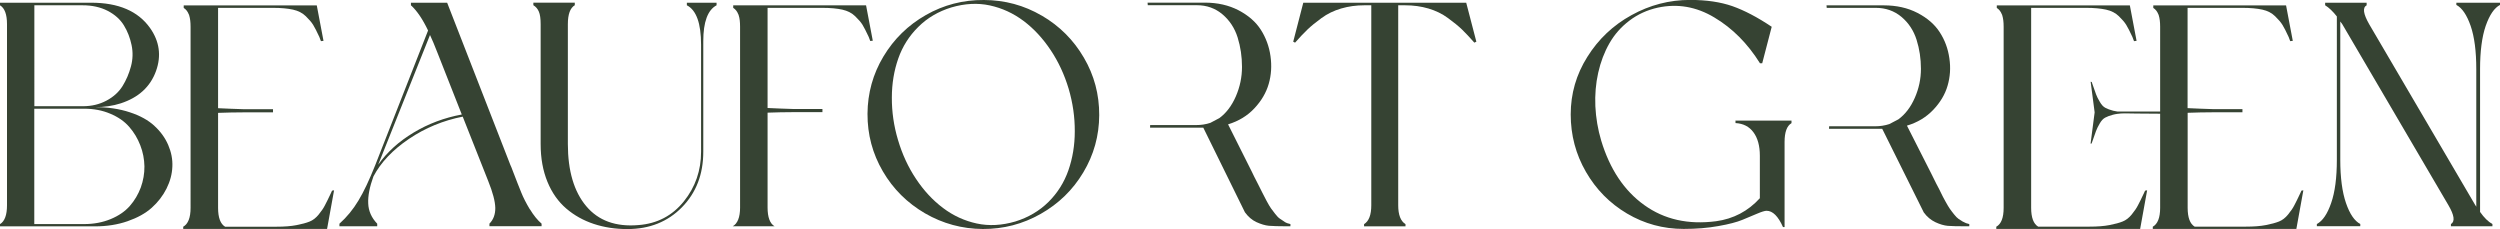
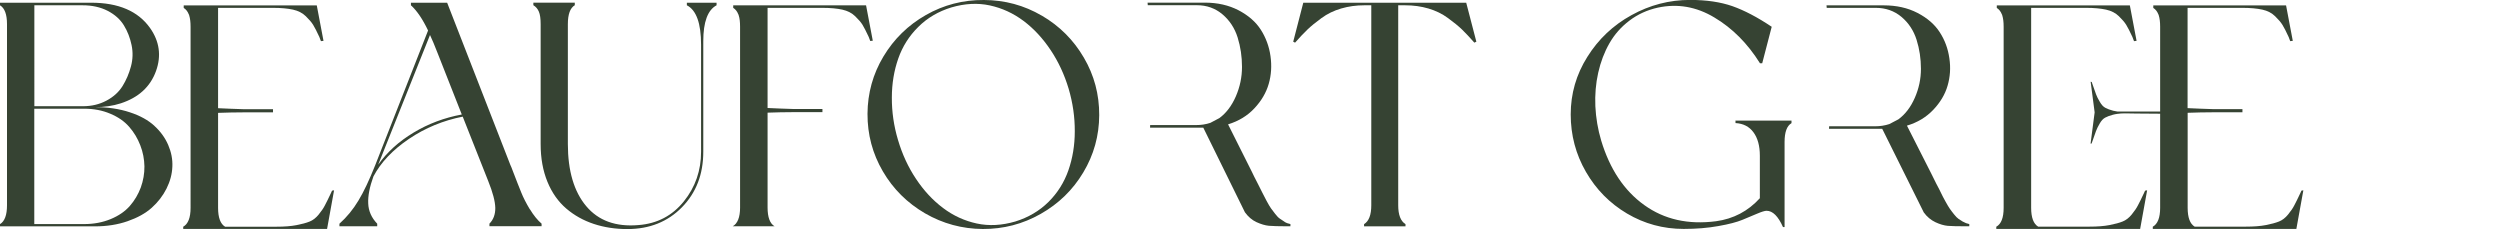
<svg xmlns="http://www.w3.org/2000/svg" id="Layer_2" data-name="Layer 2" viewBox="0 0 350 32.06">
  <defs>
    <style>
      .cls-1 {
        fill: #364333;
      }
    </style>
  </defs>
  <g id="Layer_1-2" data-name="Layer 1">
    <path class="cls-1" d="M206.68,5.84l-.27.13c-.65-.74-1.23-1.35-1.72-1.83-.5-.48-1.16-1.02-1.97-1.61-.81-.6-1.73-1.04-2.74-1.34-1.02-.3-2.11-.45-3.26-.45h-.97v28c0,1.34.34,2.22,1.02,2.64v.31h-5.8v-.31c.68-.42,1.01-1.3,1.01-2.64V.74h-.97c-1.15,0-2.23.15-3.25.45-1.02.3-1.93.74-2.75,1.34-.81.59-1.47,1.13-1.97,1.61-.5.48-1.08,1.09-1.73,1.83l-.26-.13,1.41-5.46h22.81l1.42,5.46Z" />
    <path class="cls-1" d="M179.84,31.06c.24.15.51.25.82.31v.31h-.54c-1.12,0-1.94-.03-2.47-.07-.53-.05-1.1-.22-1.74-.51-.63-.29-1.17-.76-1.62-1.38l-5.83-11.85h-7.45c0-.12.01-.23.01-.36h6.44c.7,0,1.36-.1,1.99-.31l1.27-.67c.96-.71,1.73-1.73,2.3-3.04.57-1.32.86-2.68.86-4.12s-.2-2.8-.61-4.12c-.41-1.31-1.12-2.39-2.12-3.24-1.01-.85-2.2-1.28-3.59-1.28h-6.87c0-.12-.01-.24-.03-.36h8.02c1.78,0,3.35.36,4.72,1.07,1.37.72,2.41,1.62,3.12,2.73.7,1.1,1.16,2.33,1.35,3.69.19,1.35.11,2.65-.25,3.89-.36,1.24-1.03,2.38-2.01,3.42-.98,1.05-2.21,1.79-3.68,2.24l3.34,6.66c.18.38.43.9.77,1.54.33.64.57,1.11.7,1.39.14.29.33.66.59,1.14.26.48.46.82.61,1.03.15.21.35.47.59.78.24.31.46.54.66.67.2.14.41.28.65.43Z" />
-     <path class="cls-1" d="M74.18,29.31c-.52-.87-.92-1.65-1.2-2.35-.29-.7-.69-1.73-1.22-3.11-.12-.33-.22-.58-.31-.76L62.6.38h-5.07v.36c.83.75,1.63,1.92,2.4,3.53l-7.39,18.83c-.83,2.08-1.61,3.75-2.36,4.98-.74,1.24-1.63,2.32-2.66,3.24v.36h5.29v-.36c-.8-.83-1.22-1.78-1.26-2.84-.05-1.06.2-2.32.73-3.78,1.04-1.97,2.7-3.72,4.98-5.26,2.28-1.54,4.79-2.57,7.52-3.11l3.56,8.99c.65,1.61.98,2.87,1,3.78.01.91-.26,1.65-.82,2.21v.36h7.3v-.36c-.56-.48-1.11-1.15-1.63-2.01ZM57.91,18.56c-2.07,1.24-3.72,2.74-4.96,4.49l7.25-18.15c.3.63.65,1.47,1.07,2.55l3.38,8.58c-2.44.45-4.68,1.29-6.74,2.53Z" />
+     <path class="cls-1" d="M74.18,29.31c-.52-.87-.92-1.65-1.2-2.35-.29-.7-.69-1.73-1.22-3.11-.12-.33-.22-.58-.31-.76L62.6.38h-5.07v.36c.83.75,1.63,1.92,2.4,3.53l-7.39,18.83c-.83,2.08-1.61,3.75-2.36,4.98-.74,1.24-1.63,2.32-2.66,3.24v.36h5.29v-.36c-.8-.83-1.22-1.78-1.26-2.84-.05-1.06.2-2.32.73-3.78,1.04-1.97,2.7-3.72,4.98-5.26,2.28-1.54,4.79-2.57,7.52-3.11l3.56,8.99c.65,1.61.98,2.87,1,3.78.01.91-.26,1.65-.82,2.21v.36h7.3v-.36c-.56-.48-1.11-1.15-1.63-2.01ZM57.91,18.56c-2.07,1.24-3.72,2.74-4.96,4.49l7.25-18.15c.3.63.65,1.47,1.07,2.55l3.38,8.58c-2.44.45-4.68,1.29-6.74,2.53" />
    <path class="cls-1" d="M96.16.38h4.16v.36c-1.24.66-1.86,2.33-1.86,5.03v15.48c0,3.14-.99,5.73-2.99,7.77-1.99,2.03-4.54,3.05-7.64,3.05-1.68,0-3.25-.24-4.7-.72-1.45-.48-2.74-1.2-3.85-2.15-1.12-.96-2.01-2.21-2.64-3.75-.63-1.54-.95-3.29-.95-5.27V3.38c0-.78-.08-1.36-.25-1.75-.16-.39-.42-.69-.77-.9v-.36h5.8v.36c-.65.39-.97,1.27-.97,2.65v16.78c0,3.76.86,6.67,2.57,8.7,1.71,2.04,4.15,2.92,7.31,2.65,2.63-.2,4.74-1.31,6.36-3.32,1.61-2,2.41-4.32,2.41-6.95V6.26c0-2.99-.66-4.84-1.99-5.52v-.36Z" />
    <path class="cls-1" d="M121.84,5.75c-.06-.12-.13-.31-.22-.58-.36-.77-.65-1.34-.87-1.7-.22-.36-.57-.75-1.03-1.2-.46-.45-1.06-.75-1.79-.92-.73-.16-1.66-.25-2.79-.25h-7.68v14.02h.02c1.17.06,2.36.1,3.59.14h4.07v.44h-4.07c-1.23,0-2.41.03-3.54.07h-.07v13.28c0,1.37.33,2.25.98,2.63h-5.86c.68-.38,1.03-1.26,1.03-2.63V3.74c0-.68-.06-1.2-.19-1.58h0c-.01-.07-.03-.12-.06-.16-.16-.41-.4-.71-.71-.9v-.35h18.6l.94,4.95-.36.04Z" />
    <path class="cls-1" d="M145.85,2.19C143.37.74,140.67.01,137.75,0c-2.92-.02-5.63.68-8.12,2.1-2.5,1.42-4.48,3.36-5.95,5.81-1.47,2.45-2.21,5.13-2.23,8.02-.01,2.9.7,5.58,2.15,8.06,1.44,2.47,3.42,4.43,5.91,5.88,2.49,1.44,5.19,2.17,8.08,2.19,2.88.01,5.58-.68,8.1-2.11,2.51-1.42,4.5-3.35,5.97-5.81,1.47-2.45,2.22-5.13,2.23-8.02.01-2.9-.7-5.58-2.15-8.05-1.44-2.47-3.4-4.43-5.88-5.88ZM149.57,23.86c-.59,1.68-1.52,3.16-2.79,4.42-1.28,1.26-2.83,2.17-4.64,2.73-1.88.55-3.68.65-5.39.28-1.71-.37-3.29-1.09-4.72-2.17-1.44-1.08-2.7-2.44-3.79-4.08-1.09-1.63-1.93-3.45-2.52-5.45-.59-1.97-.87-3.95-.86-5.92,0-1.97.31-3.8.9-5.48.59-1.68,1.52-3.16,2.8-4.42,1.27-1.27,2.82-2.17,4.63-2.73,1.88-.55,3.68-.65,5.39-.28,1.71.37,3.29,1.1,4.72,2.17,1.44,1.08,2.7,2.45,3.79,4.08,1.09,1.63,1.93,3.44,2.52,5.41.59,2,.87,3.99.86,5.96,0,1.97-.31,3.8-.9,5.48Z" />
    <path class="cls-1" d="M21.62,17.62c-.86-.79-2.01-1.43-3.45-1.9-1.44-.48-3.07-.72-4.87-.72,1.31,0,2.51-.18,3.6-.53,2.49-.81,4.14-2.31,4.94-4.52.77-2.14.49-4.16-.84-6.04C19.33,1.56,16.59.38,12.77.38H0v.36c.65.39.98,1.27.98,2.64v25.36c0,1.37-.33,2.25-.98,2.64v.31h13.3c1.66,0,3.18-.24,4.56-.72,1.38-.48,2.51-1.1,3.38-1.88.87-.78,1.56-1.67,2.07-2.68.51-1.02.78-2.04.82-3.07.05-1.03-.15-2.04-.58-3.04-.43-1-1.08-1.9-1.94-2.68ZM4.8.74h6.76c1.33,0,2.51.26,3.52.78,1,.52,1.76,1.2,2.27,2.04.51.83.86,1.75,1.07,2.75.21,1,.18,2-.09,3-.27,1-.66,1.91-1.18,2.75-.52.83-1.27,1.51-2.25,2.03-.98.52-2.07.78-3.29.78h-6.8V.74ZM19.71,26.25c-.36.96-.87,1.83-1.54,2.59-.67.76-1.56,1.37-2.67,1.83-1.11.46-2.35.7-3.71.7h-6.99V15.22h6.99c1.33,0,2.55.23,3.65.7,1.1.46,1.98,1.07,2.64,1.83.67.76,1.19,1.63,1.56,2.59.38.97.56,1.95.58,2.95.01,1-.16,1.99-.51,2.96Z" />
    <path class="cls-1" d="M46.5,26.69l.27-.05-.98,5.41h-20.14v-.31c.68-.38,1.03-1.26,1.03-2.64V3.75c0-.68-.07-1.21-.19-1.58h0c-.01-.07-.03-.12-.06-.16-.16-.41-.4-.71-.71-.9v-.35h18.63l.94,4.96-.36.04c-.06-.12-.13-.31-.22-.58-.36-.78-.65-1.34-.87-1.7-.22-.36-.57-.76-1.03-1.21-.46-.45-1.06-.76-1.79-.92-.73-.16-1.66-.25-2.8-.25h-7.69v14.05h.02c1.17.06,2.36.1,3.59.14h4.08v.44h-4.08c-1.23,0-2.41.03-3.54.07h-.07v13.3c0,1.37.33,2.25.98,2.64h7.19c1.1,0,2.04-.07,2.8-.22.76-.15,1.38-.31,1.84-.5.46-.18.89-.51,1.27-.98.39-.48.68-.9.87-1.28.2-.37.49-.96.87-1.77.06-.12.1-.22.14-.31Z" />
    <path class="cls-1" d="M300.33,26.69l.27-.05-.98,5.41h-20.14v-.31c.69-.38,1.03-1.26,1.03-2.64V3.75c0-.68-.07-1.21-.19-1.58h0c-.01-.07-.03-.12-.06-.16-.16-.41-.4-.71-.71-.9v-.35h18.63l.94,4.96-.36.04c-.06-.12-.13-.31-.22-.58-.36-.78-.65-1.34-.87-1.7-.22-.36-.57-.76-1.03-1.21-.46-.45-1.06-.76-1.79-.92-.73-.16-1.66-.25-2.8-.25h-7.69v27.99c0,1.37.33,2.25.98,2.64h7.19c1.1,0,2.04-.07,2.8-.22.76-.15,1.38-.31,1.84-.5.46-.18.89-.51,1.27-.98.39-.48.68-.9.87-1.28.2-.37.49-.96.87-1.77.06-.12.1-.22.14-.31h0Z" />
-     <path class="cls-1" d="M350,.38v.31c-.8.42-1.46,1.39-2,2.93-.53,1.54-.79,3.56-.79,6.06v19.99c.56.8,1.14,1.37,1.73,1.7v.31h-5.81v-.31c.6-.36.47-1.24-.35-2.64l-14.87-25.36c-.08-.12-.18-.23-.27-.36v19.36c0,2.5.27,4.52.8,6.06.53,1.54,1.2,2.51,2,2.93v.31h-6.08v-.31c.8-.42,1.47-1.39,2-2.93.54-1.54.8-3.56.8-6.06V2.3c-.56-.71-1.11-1.24-1.64-1.56v-.36h5.81v.36c-.6.33-.47,1.2.35,2.64l14.87,25.36c.06.06.1.13.13.22V9.68c0-2.5-.26-4.52-.79-6.06-.54-1.54-1.2-2.51-2-2.93v-.31h6.12Z" />
    <path class="cls-1" d="M322.2,26.69l.27-.05-.98,5.41h-20.1v-.31c.68-.38,1.03-1.26,1.03-2.64v-13.18c-2.23,0-4.93-.05-4.93-.05-.38,0-.74.02-1.05.07-.23.03-.44.07-.62.12-.46.12-.82.26-1.1.41-.28.15-.53.42-.76.82-.23.39-.4.74-.52,1.06-.12.31-.29.79-.52,1.47-.04.1-.07.18-.08.26l-.16.03.57-4.38-.56-4.29.16.04c.01.08.05.16.08.26.23.67.4,1.16.52,1.47.12.32.29.67.53,1.06.23.4.48.67.76.82.28.15.64.29,1.1.41.19.05.4.09.62.12h5.96V3.75c0-.68-.07-1.21-.19-1.58h0c-.01-.07-.03-.12-.06-.16-.16-.41-.4-.71-.71-.9v-.35h18.59l.94,4.96-.36.04c-.06-.12-.13-.31-.22-.58-.36-.78-.64-1.34-.87-1.7-.22-.36-.57-.76-1.03-1.21-.46-.45-1.05-.76-1.78-.92-.73-.16-1.66-.25-2.79-.25h-7.68v14.04h.02c1.16.06,2.36.1,3.59.14h4.07v.44h-4.07c-1.23,0-2.41.03-3.53.07h-.07v13.3c0,1.37.33,2.25.98,2.64h7.18c1.1,0,2.04-.07,2.79-.22.76-.15,1.37-.31,1.84-.5.46-.18.89-.51,1.27-.98.39-.48.68-.9.87-1.28.2-.37.49-.96.87-1.77.06-.12.1-.22.14-.31h0Z" />
    <path class="cls-1" d="M274.89,31.06c.24.15.51.25.81.31v.31h-.54c-1.11,0-1.93-.02-2.46-.06-.53-.05-1.1-.21-1.74-.51-.63-.3-1.18-.75-1.63-1.37l-5.82-11.71h-7.45c0-.12.01-.24.02-.35h6.44c.69,0,1.35-.1,1.99-.31l1.26-.66c.97-.71,1.73-1.71,2.3-3.01.57-1.29.86-2.65.86-4.06s-.2-2.77-.61-4.07c-.41-1.29-1.11-2.36-2.12-3.21-1.01-.84-2.2-1.26-3.59-1.26h-6.87c0-.12-.01-.24-.03-.35h8.02c1.78,0,3.35.35,4.72,1.06,1.37.71,2.41,1.61,3.11,2.7.71,1.09,1.16,2.3,1.35,3.65.2,1.34.11,2.62-.25,3.84-.35,1.22-1.03,2.35-2.01,3.38-.98,1.03-2.2,1.77-3.68,2.21l3.34,6.58c.18.39.43.89.76,1.53.34.63.57,1.09.7,1.37.13.28.33.66.59,1.13.26.47.46.81.61,1.02.14.21.34.46.58.77.24.31.46.53.65.66.2.13.41.27.66.42Z" />
    <path class="cls-1" d="M242.92,16.88h7.89v.36c-.65.38-.97,1.27-.97,2.64v11.91h-.22c-.68-1.53-1.45-2.28-2.3-2.28-.24,0-.68.13-1.31.4-.63.27-1.33.56-2.08.87-.75.31-1.87.61-3.36.87-1.49.27-3.11.4-4.85.4-2.87,0-5.51-.72-7.93-2.15-2.42-1.43-4.34-3.38-5.76-5.84-1.42-2.46-2.13-5.14-2.13-8.04s.77-5.58,2.33-8.06c1.55-2.48,3.61-4.43,6.18-5.84,2.57-1.42,5.3-2.13,8.2-2.13,2.28,0,4.25.29,5.92.87,1.67.59,3.51,1.55,5.51,2.89l-1.33,5.11h-.31c-1.74-2.78-3.87-4.92-6.4-6.42-2.52-1.51-5.16-1.96-7.91-1.37-1.48.33-2.8.93-3.96,1.81-1.17.88-2.1,1.94-2.81,3.18-.71,1.24-1.23,2.61-1.57,4.12-.34,1.51-.47,3.08-.4,4.7.08,1.63.35,3.24.82,4.81,1.21,4,3.22,7.01,6.03,9.02,2.81,2.02,6.16,2.77,10.06,2.26,2.42-.33,4.46-1.4,6.12-3.22v-5.95c0-1.38-.3-2.47-.89-3.27-.59-.81-1.43-1.24-2.52-1.3v-.36Z" />
  </g>
</svg>